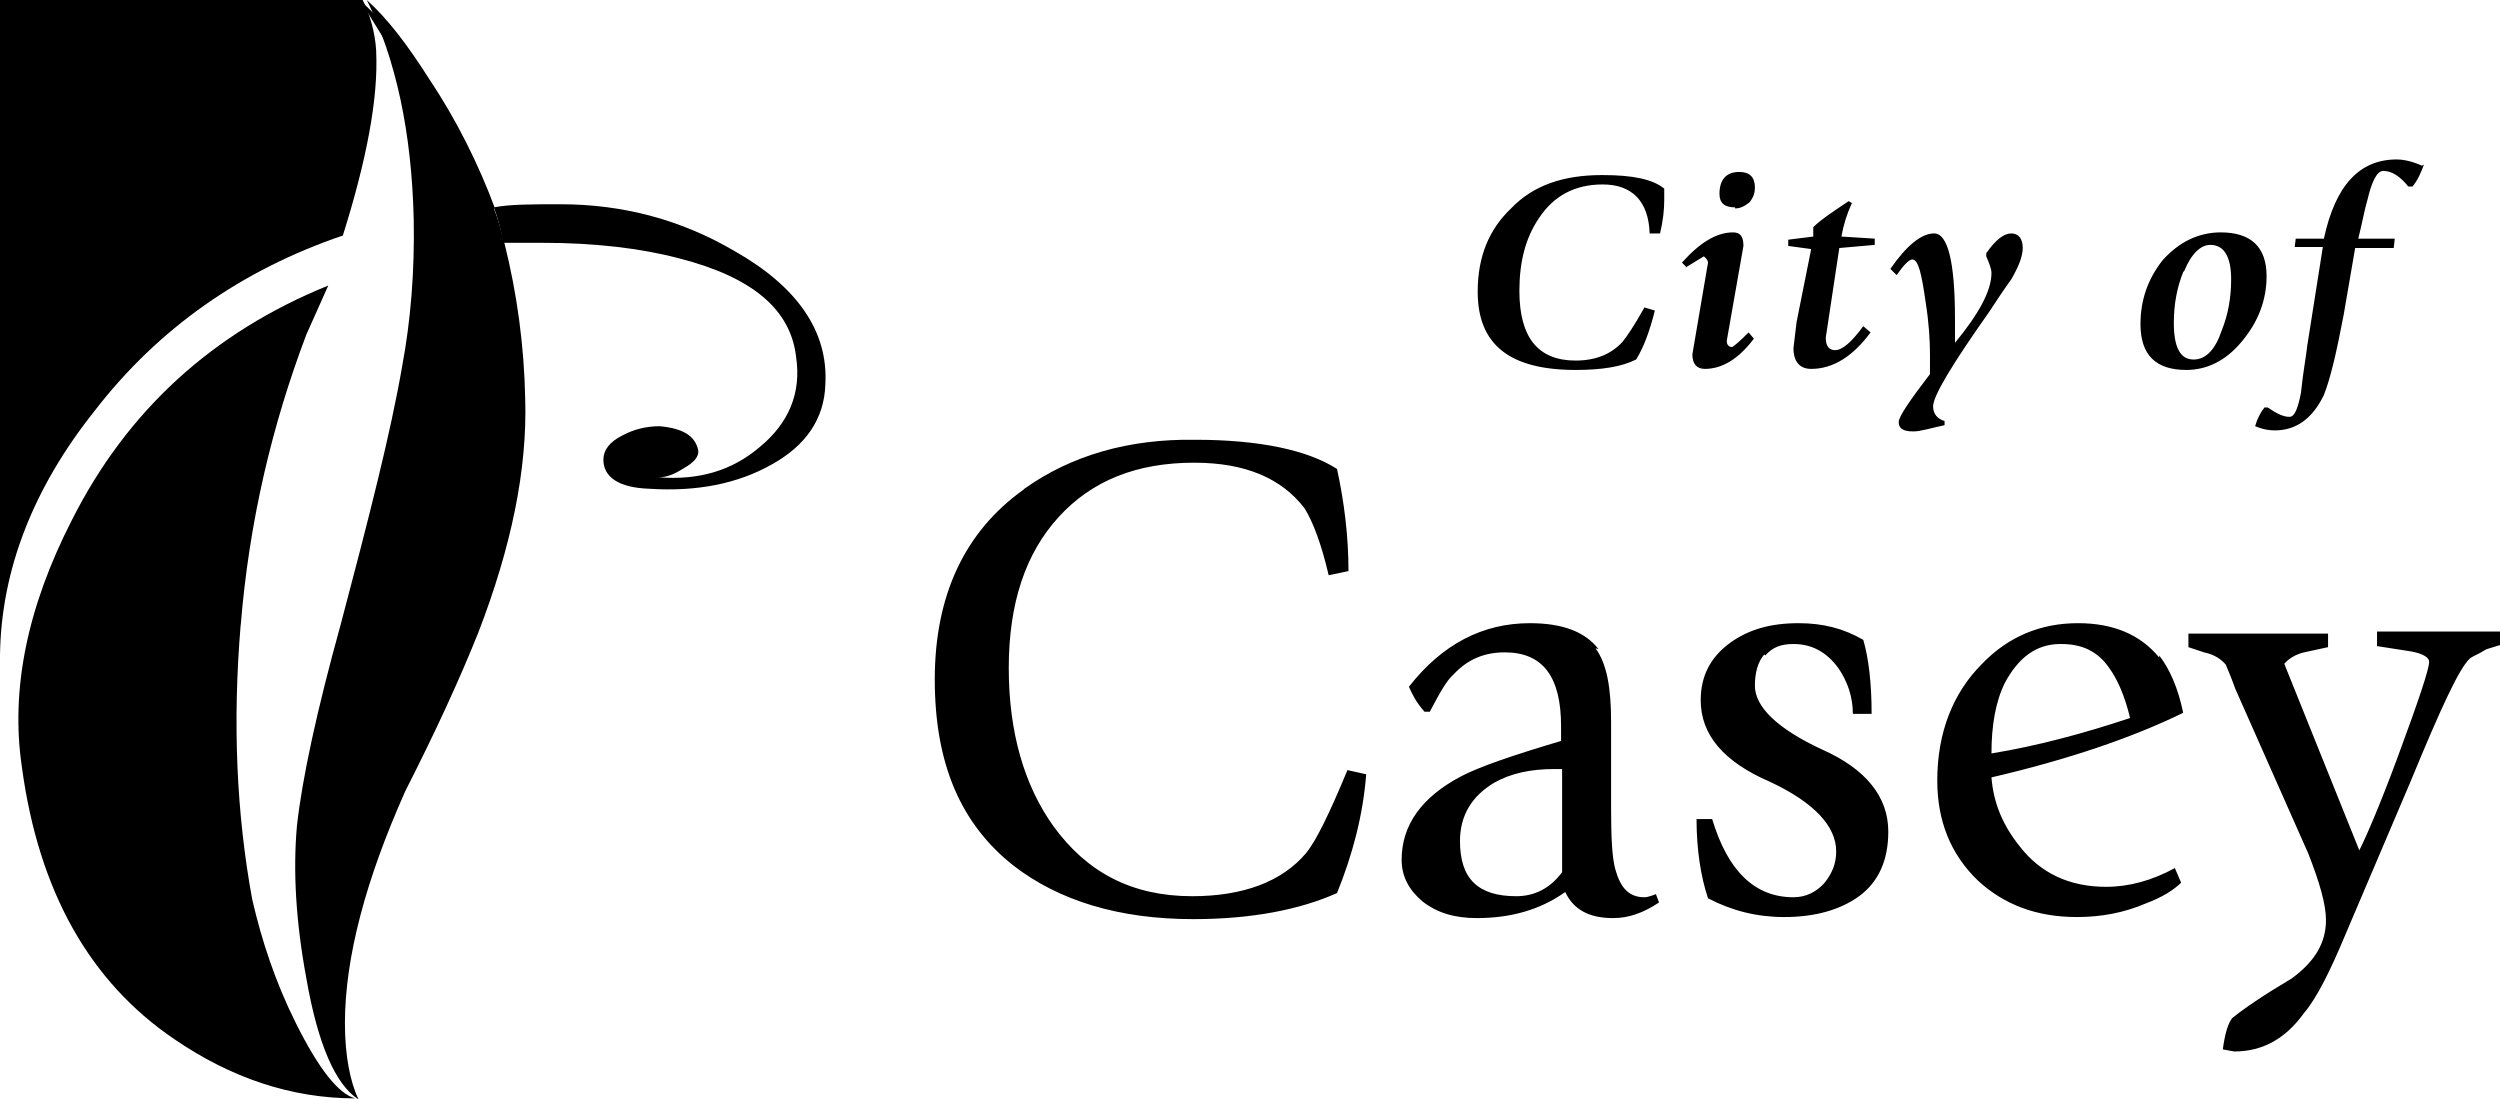
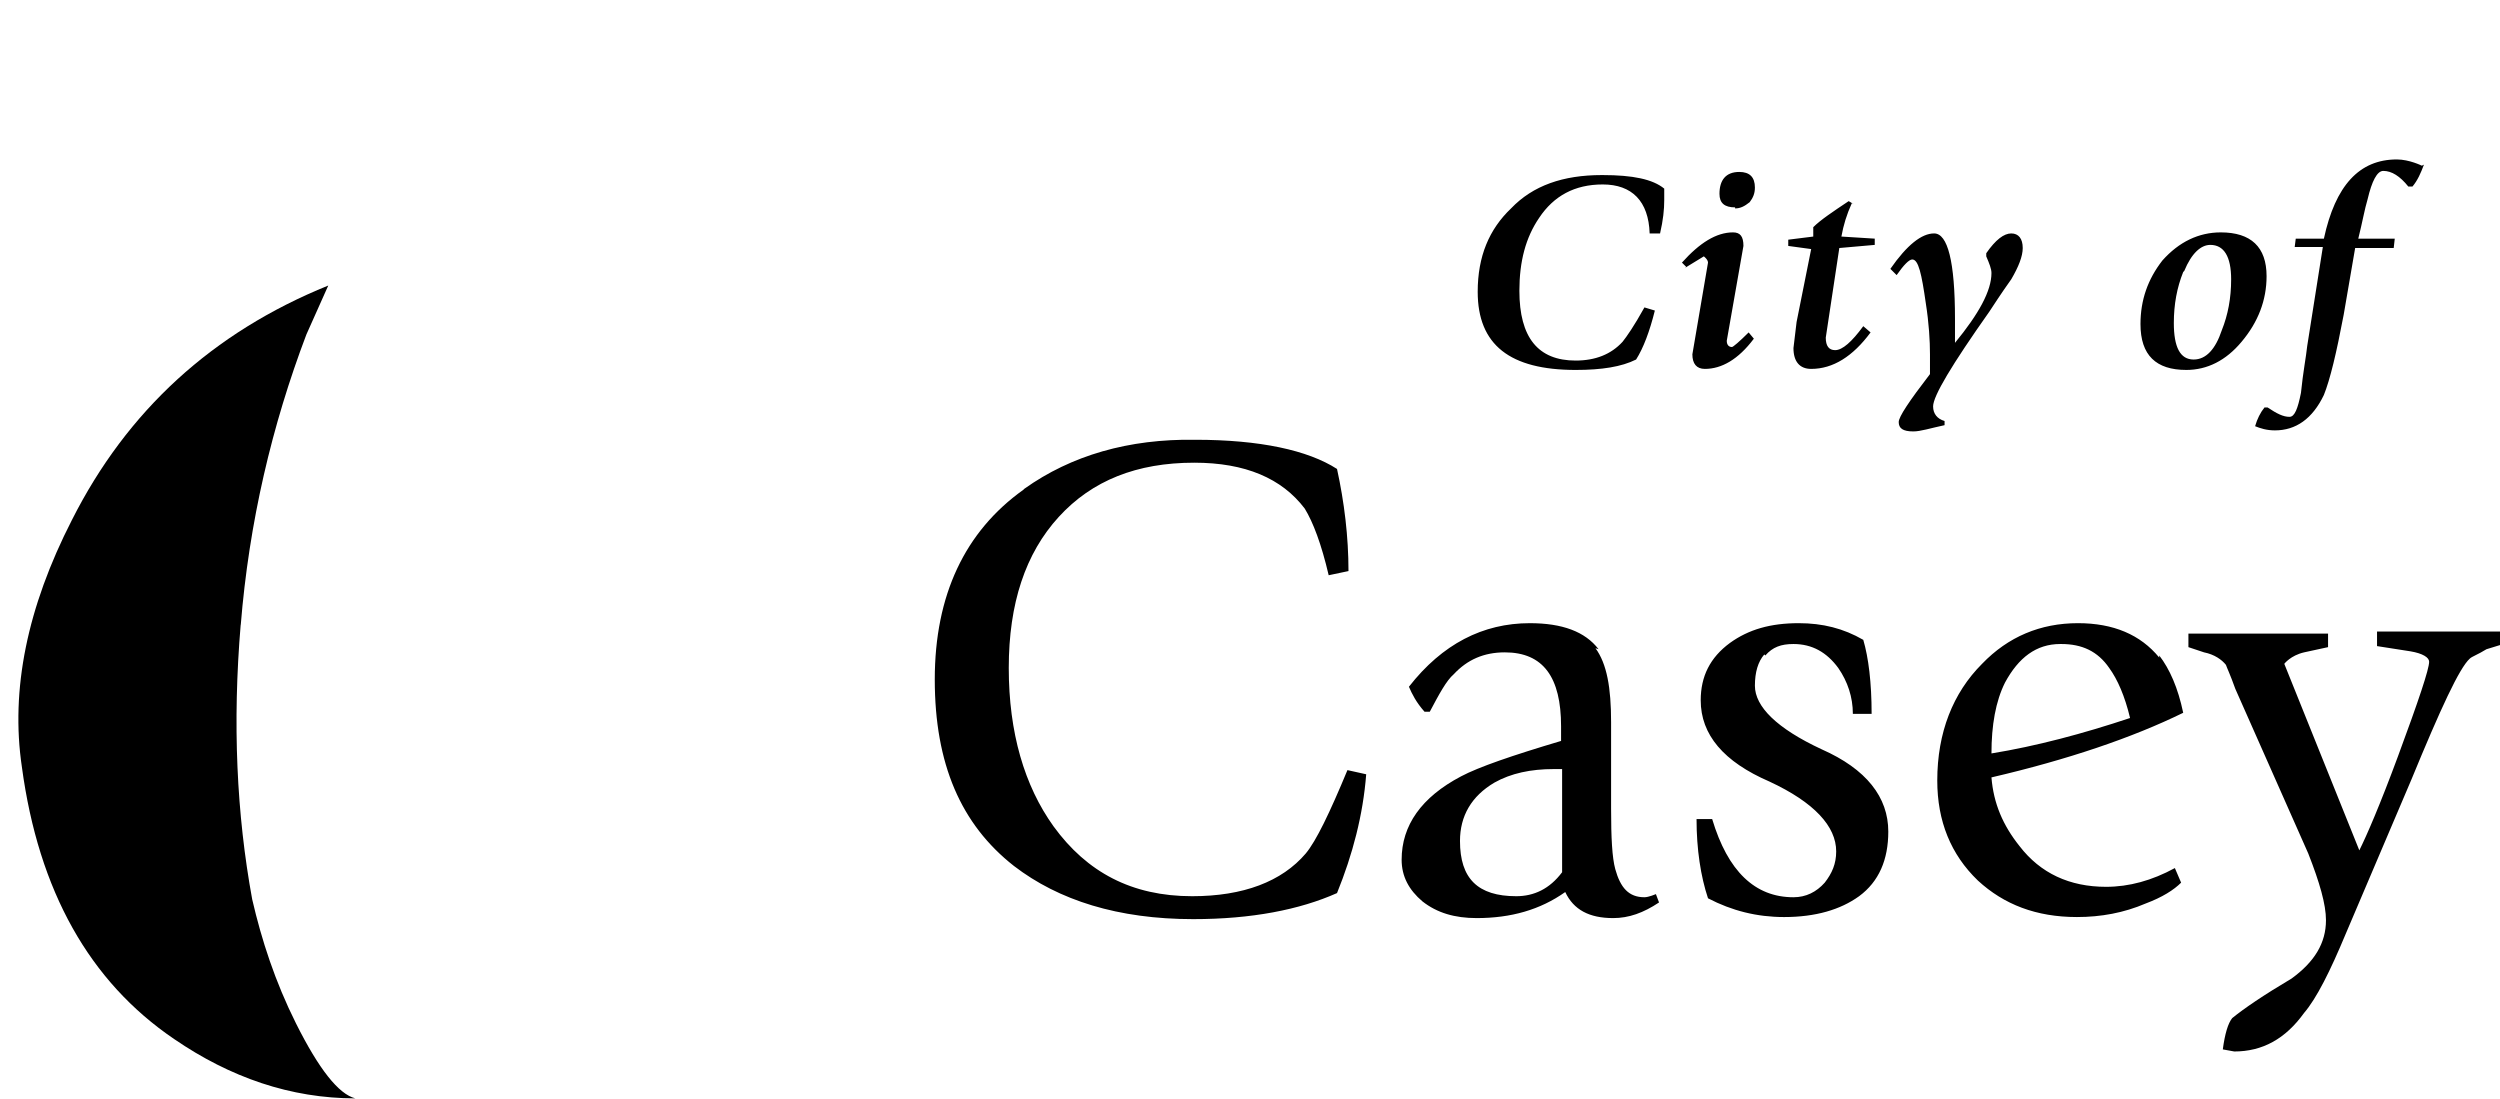
<svg xmlns="http://www.w3.org/2000/svg" id="Layer_2" viewBox="0 0 23.99 10.55">
  <defs>
    <style>.cls-1{stroke-width:0px;}</style>
  </defs>
  <g id="Layer_1-2">
    <path class="cls-1" d="m23.24,1.59s-.12-.06-.24-.06c-.36,0-.59.25-.7.76h-.27s-.01.08-.01.08h.27s-.15.95-.15.95c-.01.1-.04.25-.06.45-.03.15-.06.23-.11.23-.06,0-.12-.03-.21-.09h-.03c-.04.05-.07.11-.09.18.05.02.11.04.19.04.2,0,.36-.11.47-.34.06-.15.12-.4.19-.77l.11-.64h.37s.01-.09.01-.09h-.35c.04-.16.06-.28.09-.38.04-.17.09-.27.15-.27.08,0,.16.05.24.15h.04c.05-.06.08-.13.11-.21h0Zm-.43,4.48v.13l.32.05c.12.02.18.06.18.1,0,.07-.1.37-.3.91-.17.46-.3.76-.37.9l-.72-1.79s.06-.08.19-.11l.23-.05v-.13h-1.34v.13l.15.05c.1.02.17.07.21.12.01.03.04.09.09.23l.7,1.58c.11.28.17.49.17.64,0,.22-.11.4-.33.56-.27.16-.46.29-.57.38-.04.05-.07.15-.09.3l.11.02c.27,0,.49-.12.67-.37.12-.14.25-.4.4-.76l.63-1.48c.28-.68.46-1.07.56-1.16.02-.02.08-.04.16-.09l.13-.04v-.13h-1.18ZM15.37,1.68c-.37,0-.66.1-.87.32-.21.2-.32.46-.32.8,0,.51.31.75.94.75.25,0,.44-.03.58-.1.07-.11.13-.27.18-.47l-.1-.03c-.1.18-.17.28-.21.33-.11.12-.26.18-.45.18-.36,0-.54-.22-.54-.67,0-.28.06-.51.19-.7.14-.21.34-.32.61-.32.28,0,.44.16.45.47h.1c.03-.13.04-.23.04-.32v-.11c-.11-.09-.3-.13-.59-.13h0Zm1.28.32c.05,0,.09-.02.14-.06.03-.04.05-.08.05-.14,0-.1-.05-.15-.15-.15-.13,0-.19.08-.19.21,0,.09.05.13.15.13h0Zm1.14-.04l-.05-.03c-.15.1-.27.18-.34.25v.09s-.24.03-.24.03v.06s.22.03.22.03l-.14.7-.03.25c0,.13.06.2.17.2.21,0,.4-.12.57-.35l-.07-.06c-.11.15-.2.23-.27.23-.06,0-.09-.04-.09-.12l.13-.86.34-.03v-.06s-.32-.02-.32-.02c.02-.11.05-.21.1-.32h0Zm-1.62.61l.18-.11s.04.03.04.06l-.15.88c0,.09.04.14.12.14.16,0,.32-.09.47-.29l-.05-.06c-.09.09-.15.14-.16.14-.03,0-.05-.02-.05-.06l.16-.91c0-.09-.03-.13-.1-.13-.16,0-.32.1-.49.29l.04.04h0Zm-.83,3.66c-.13-.17-.35-.25-.66-.25-.45,0-.84.2-1.16.61.03.07.07.15.15.24h.05c.09-.17.16-.3.23-.36.13-.14.29-.21.49-.21.37,0,.54.24.54.71v.14c-.47.14-.79.25-.96.34-.38.2-.57.47-.57.8,0,.16.07.29.2.4.14.11.31.16.52.16.33,0,.61-.08.85-.25.08.17.23.25.46.25.15,0,.29-.05.44-.15l-.03-.08s-.07.03-.11.03c-.15,0-.23-.09-.28-.27-.03-.11-.04-.3-.04-.58v-.83c0-.33-.04-.56-.15-.71h0Zm-.44,1.15h.09v.99c-.12.16-.27.23-.44.23-.37,0-.54-.17-.54-.53,0-.24.11-.43.33-.56.16-.09.35-.13.57-.13h0Zm2.04-1.09c.07-.08.15-.11.27-.11.18,0,.32.08.43.23.09.13.14.28.14.44h.18c0-.3-.03-.54-.08-.71-.19-.11-.39-.16-.62-.16-.27,0-.48.06-.66.19-.19.14-.28.32-.28.55,0,.33.22.59.66.78.43.2.64.43.64.67,0,.12-.04.21-.11.3-.08.09-.18.14-.3.14-.37,0-.63-.25-.78-.75h-.15c0,.29.04.55.11.76.23.12.47.18.73.18.3,0,.54-.07.72-.2.19-.14.28-.35.28-.62,0-.33-.21-.6-.64-.79-.43-.2-.64-.41-.64-.61,0-.13.03-.23.09-.3h0Zm4.37-4.06c-.21,0-.4.09-.56.27-.14.18-.21.38-.21.61,0,.3.15.44.44.44.2,0,.38-.09.53-.27.16-.19.24-.4.24-.63,0-.28-.15-.42-.44-.42h0Zm-.35.37c.07-.17.16-.25.25-.25.13,0,.2.11.2.33,0,.18-.03.34-.09.49-.06.18-.15.28-.27.28-.13,0-.19-.12-.19-.35,0-.18.03-.34.09-.49h0Zm-1.66.08c.07-.12.11-.22.11-.3,0-.09-.04-.14-.11-.14s-.15.06-.24.19v.03c.03.07.05.12.05.16,0,.17-.12.39-.35.67v-.23c0-.55-.07-.82-.2-.82-.12,0-.26.11-.42.34l.06.06c.07-.1.12-.15.15-.15.06,0,.09.14.13.42.03.19.04.36.04.49v.19c-.2.26-.3.41-.3.46,0,.06.04.09.14.09.07,0,.16-.03.3-.06v-.04c-.07-.02-.11-.07-.11-.14,0-.1.18-.4.54-.91.04-.06.11-.17.21-.31h0Zm1.42,3.63c-.18-.22-.44-.33-.78-.33-.36,0-.67.13-.92.39-.28.28-.43.66-.43,1.12,0,.39.13.71.39.96.25.23.56.35.95.35.23,0,.45-.04.66-.13.16-.06.27-.13.34-.2l-.06-.14c-.22.12-.44.18-.66.18-.35,0-.63-.13-.83-.39-.16-.2-.25-.41-.27-.66.73-.17,1.35-.38,1.84-.62-.05-.24-.13-.42-.23-.55h0Zm-.94-.13c.2,0,.35.07.46.23.08.11.15.27.2.48-.45.15-.9.27-1.33.34,0-.27.04-.5.13-.68.13-.24.3-.37.53-.37h0Zm-9.96-1.48c-.56.4-.85,1.01-.85,1.82s.25,1.39.76,1.79c.43.33,1,.51,1.72.51.56,0,1.02-.09,1.38-.25.15-.37.25-.75.28-1.14l-.18-.04c-.17.41-.3.68-.4.8-.23.27-.6.41-1.09.41-.58,0-1.01-.23-1.33-.67-.28-.39-.43-.9-.43-1.52s.16-1.1.48-1.45c.32-.35.75-.52,1.3-.52.49,0,.84.15,1.06.44.08.13.16.34.23.64l.19-.04c0-.33-.04-.66-.11-.98-.28-.18-.74-.28-1.36-.28-.64-.01-1.19.15-1.64.47h0Z" />
-     <path class="cls-1" d="m3.61.49c-.01-.18-.06-.35-.13-.49H0v6.29c.01-.82.32-1.61.91-2.35.61-.79,1.41-1.35,2.38-1.68.23-.73.34-1.32.32-1.76h0Z" />
    <path class="cls-1" d="m2.31,6c.08-.99.3-1.92.63-2.79l.21-.47c-1.11.45-1.93,1.2-2.46,2.25-.43.84-.59,1.63-.48,2.37.16,1.19.65,2.06,1.46,2.61.54.37,1.12.57,1.74.57-.16-.04-.35-.28-.57-.72-.2-.4-.33-.8-.42-1.19-.15-.82-.19-1.69-.11-2.64h0Z" />
-     <path class="cls-1" d="m7.64,3.43c.05.34-.07.63-.35.86-.27.23-.59.32-.97.29.08,0,.15-.03.23-.08.11-.06.16-.12.15-.18-.03-.14-.15-.21-.37-.23-.13,0-.25.03-.36.09-.12.06-.18.14-.18.23,0,.17.15.27.44.28.46.03.85-.05,1.17-.23.33-.18.51-.44.52-.77.03-.51-.27-.94-.87-1.28-.51-.3-1.07-.45-1.67-.45-.28,0-.49,0-.64.03.04.11.07.23.09.34h.37c.5,0,.94.05,1.32.15.7.18,1.07.49,1.12.95h0Z" />
-     <path class="cls-1" d="m4.75,2c-.16-.43-.37-.85-.63-1.24-.21-.33-.4-.58-.6-.76.28.57.43,1.27.45,2.1.01.51-.03.98-.11,1.41-.11.64-.32,1.46-.59,2.48-.23.83-.37,1.48-.42,1.93-.04.44-.01.93.09,1.47.11.63.28,1.02.5,1.16-.08-.17-.13-.42-.13-.73,0-.63.2-1.38.58-2.23.29-.57.52-1.07.7-1.52.32-.83.47-1.57.45-2.24-.01-.52-.08-1.02-.2-1.5-.03-.11-.06-.23-.1-.33h0Z" />
-     <path class="cls-1" d="m5.33,1.97l-.64.03m.11.35h.35m-.15,1.38c0-.47-.07-.92-.2-1.38m-.11-.35c-.16-.43-.37-.85-.63-1.24-.21-.33-.4-.58-.6-.75" />
  </g>
</svg>